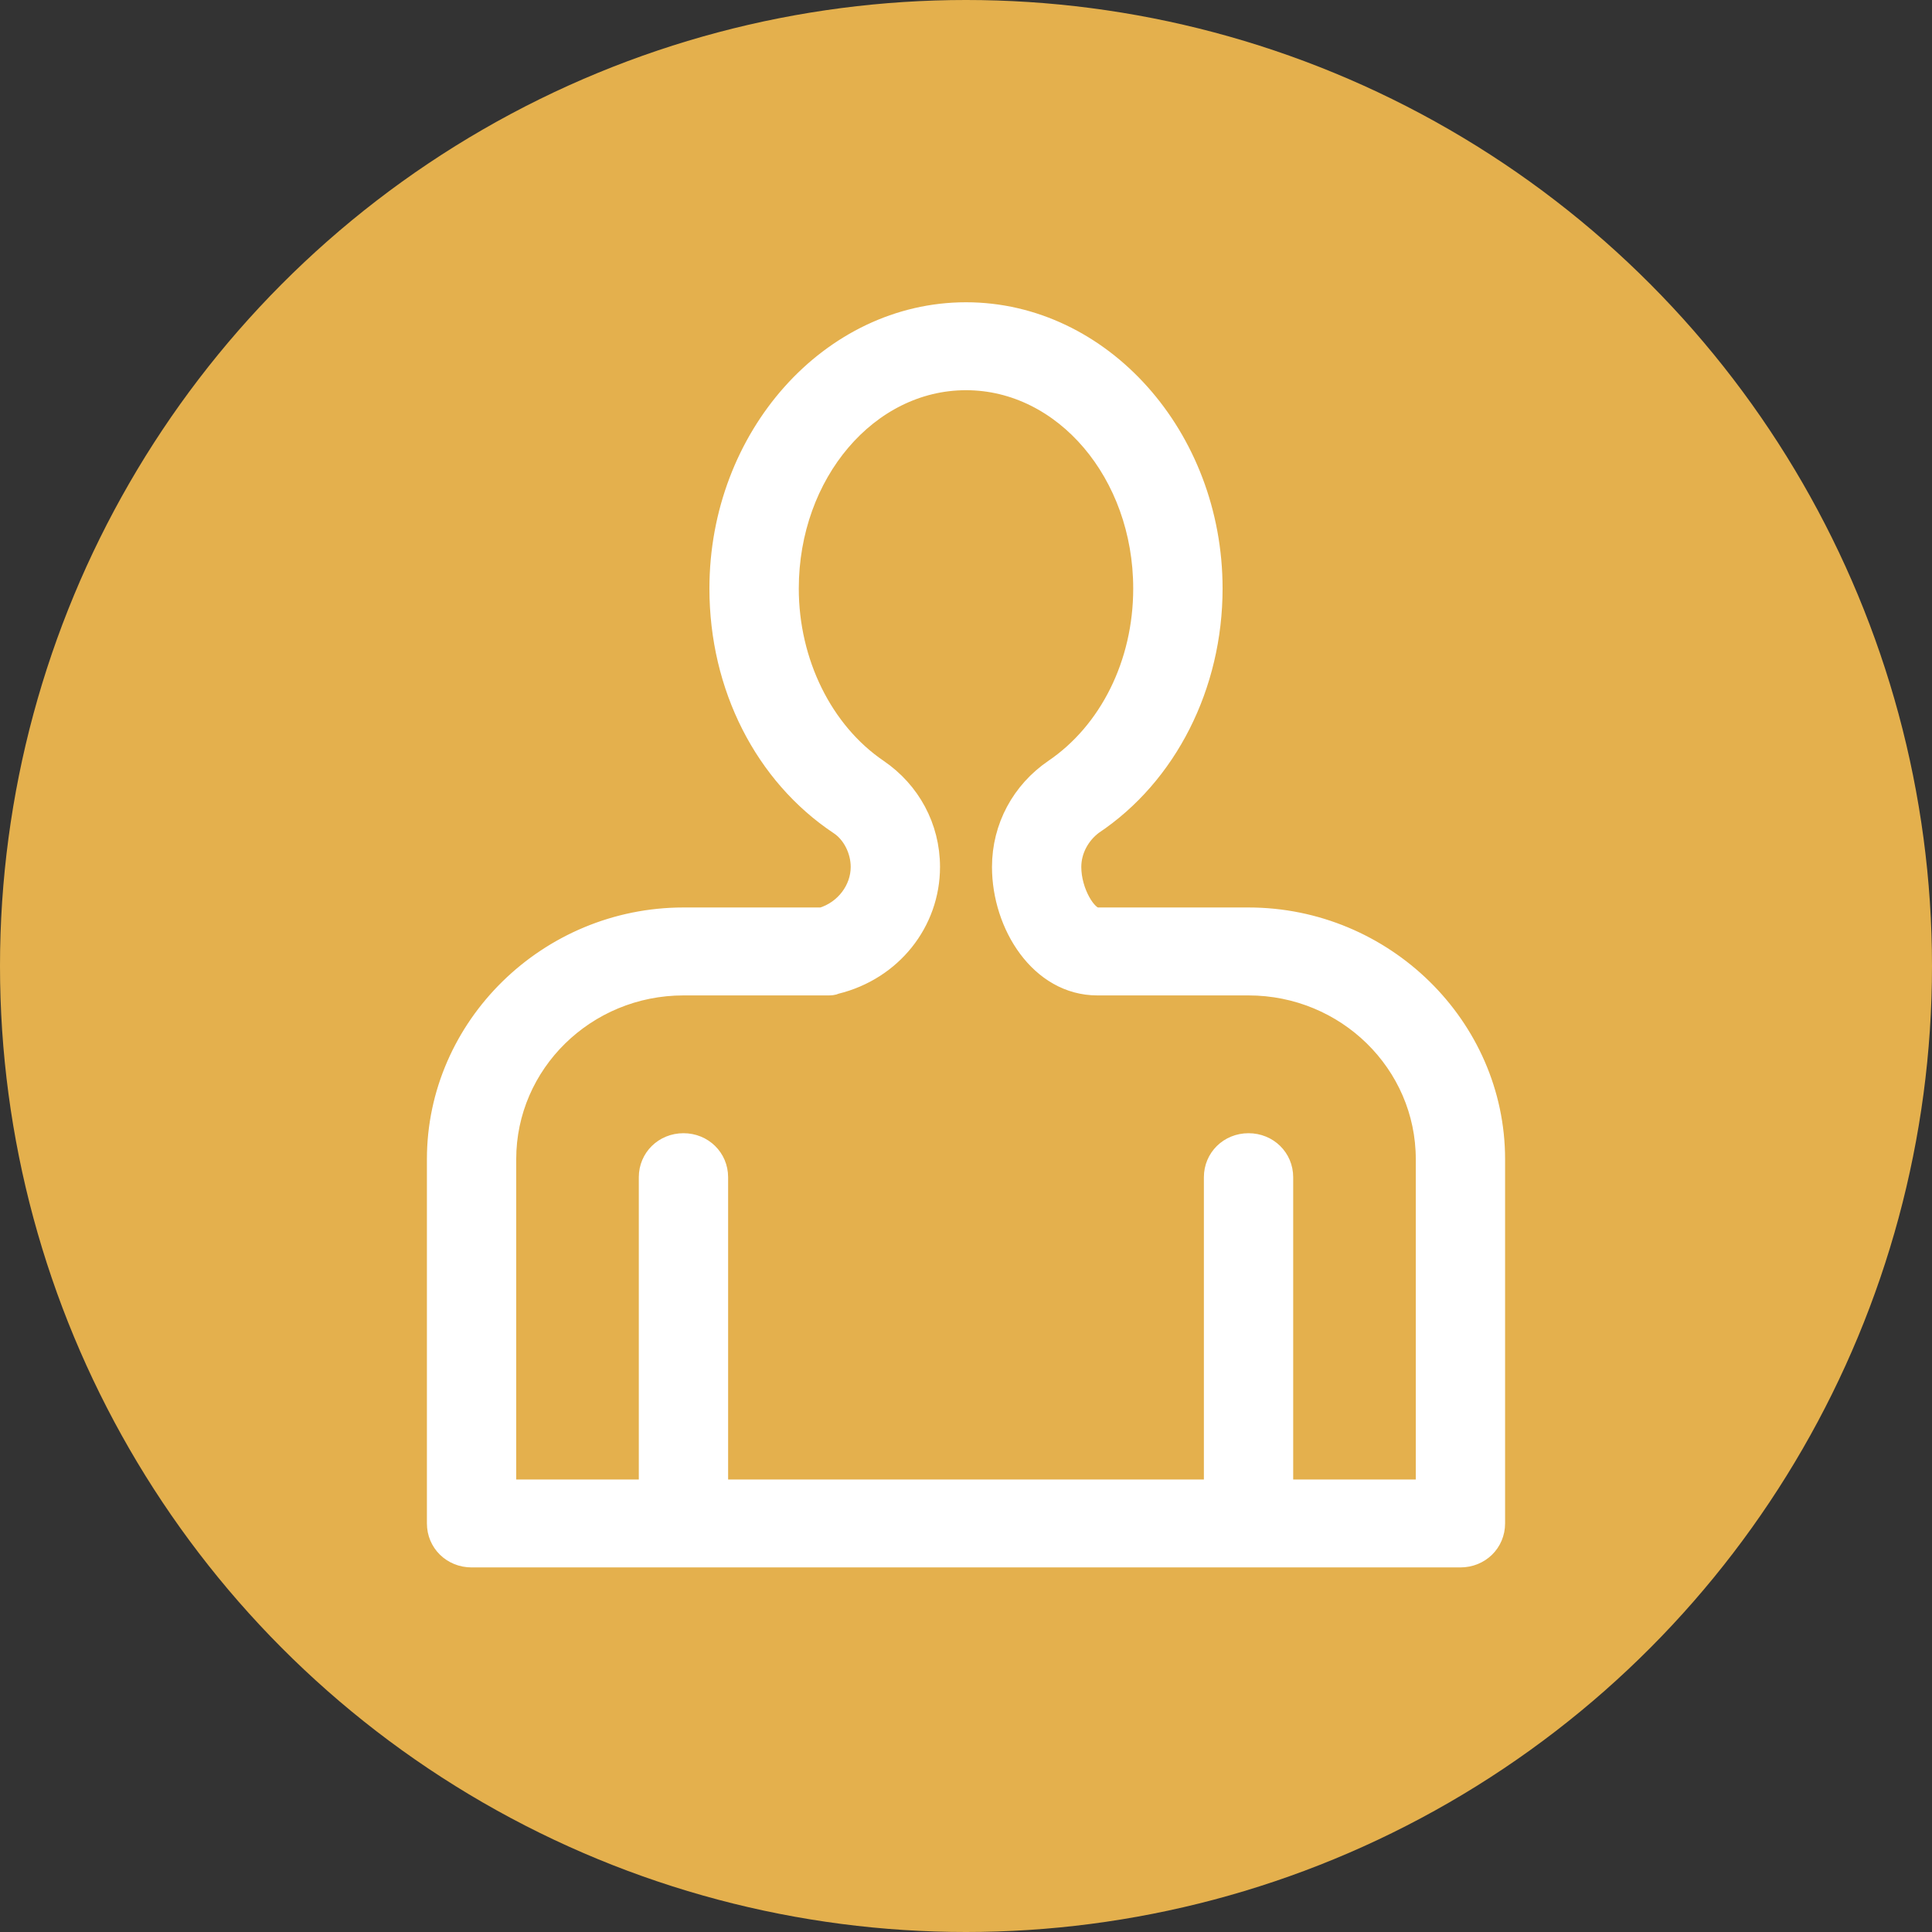
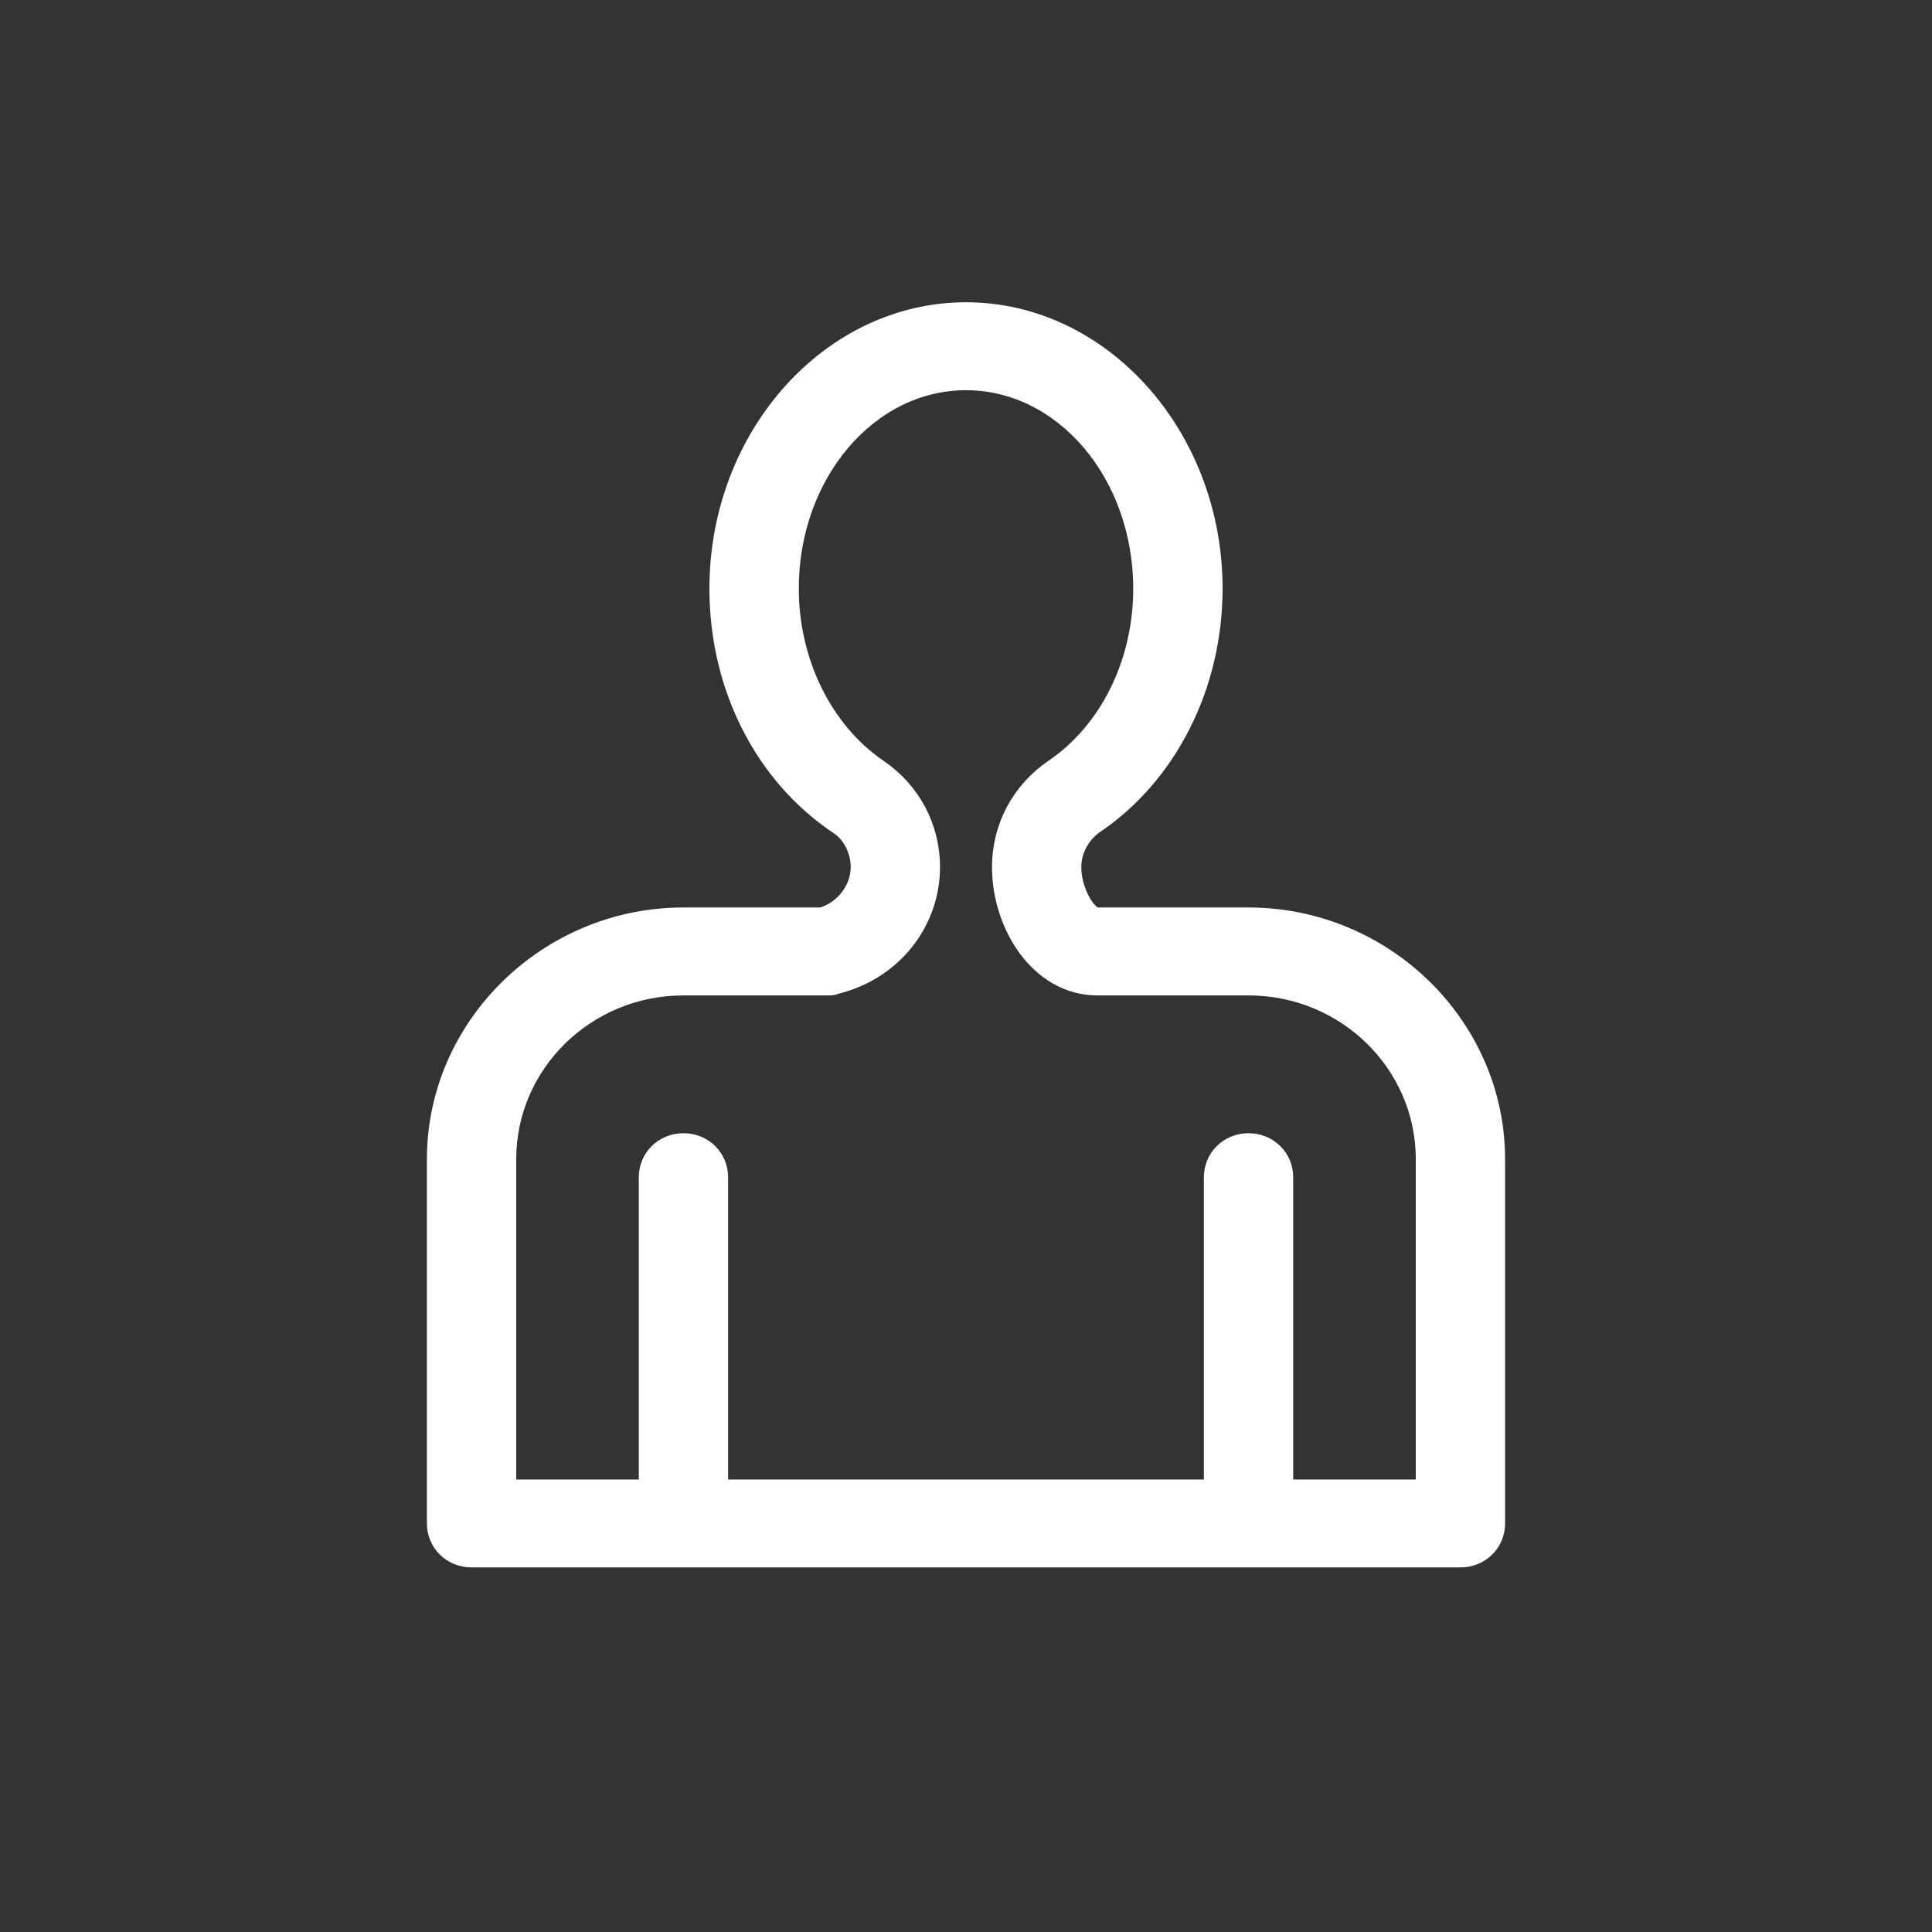
<svg xmlns="http://www.w3.org/2000/svg" width="31" height="31" viewBox="0 0 31 31" fill="none">
  <rect x="0" y="0" width="31" height="31" fill="#333333" stroke="none" />
-   <circle cx="15.5" cy="15.5" r="15.5" fill="#E4B04D" />
  <path d="M24 18.6C24 16.467 22.209 14.711 20.033 14.711H17.721C17.699 14.711 17.631 14.711 17.608 14.711C17.449 14.711 17.2 14.311 17.2 13.911C17.2 13.644 17.336 13.4 17.54 13.244C18.741 12.444 19.467 11 19.467 9.444C19.467 7 17.676 5 15.5 5C13.324 5 11.533 7 11.533 9.444C11.533 11.022 12.259 12.444 13.46 13.244C13.664 13.378 13.8 13.644 13.8 13.911C13.8 14.267 13.551 14.6 13.188 14.711H10.967C8.791 14.711 7 16.467 7 18.6V24.444C7 24.756 7.249 25 7.567 25H23.433C23.751 25 24 24.756 24 24.444V18.6ZM22.867 23.889H20.6V18.889C20.6 18.578 20.351 18.333 20.033 18.333C19.716 18.333 19.467 18.578 19.467 18.889V23.889H11.533V18.889C11.533 18.578 11.284 18.333 10.967 18.333C10.649 18.333 10.4 18.578 10.4 18.889V23.889H8.133V18.6C8.133 17.067 9.403 15.822 10.967 15.822H13.279C13.324 15.822 13.369 15.822 13.415 15.8C14.321 15.578 14.933 14.8 14.933 13.911C14.933 13.267 14.616 12.689 14.095 12.333C13.211 11.733 12.667 10.622 12.667 9.444C12.667 7.6 13.936 6.111 15.5 6.111C17.064 6.111 18.333 7.6 18.333 9.444C18.333 10.644 17.789 11.733 16.905 12.333C16.384 12.689 16.067 13.267 16.067 13.911C16.067 14.844 16.679 15.822 17.608 15.822C17.653 15.822 17.721 15.822 17.767 15.822H20.033C21.597 15.822 22.867 17.067 22.867 18.6V23.889Z" fill="white" stroke="white" stroke-width="0.3" />
</svg>